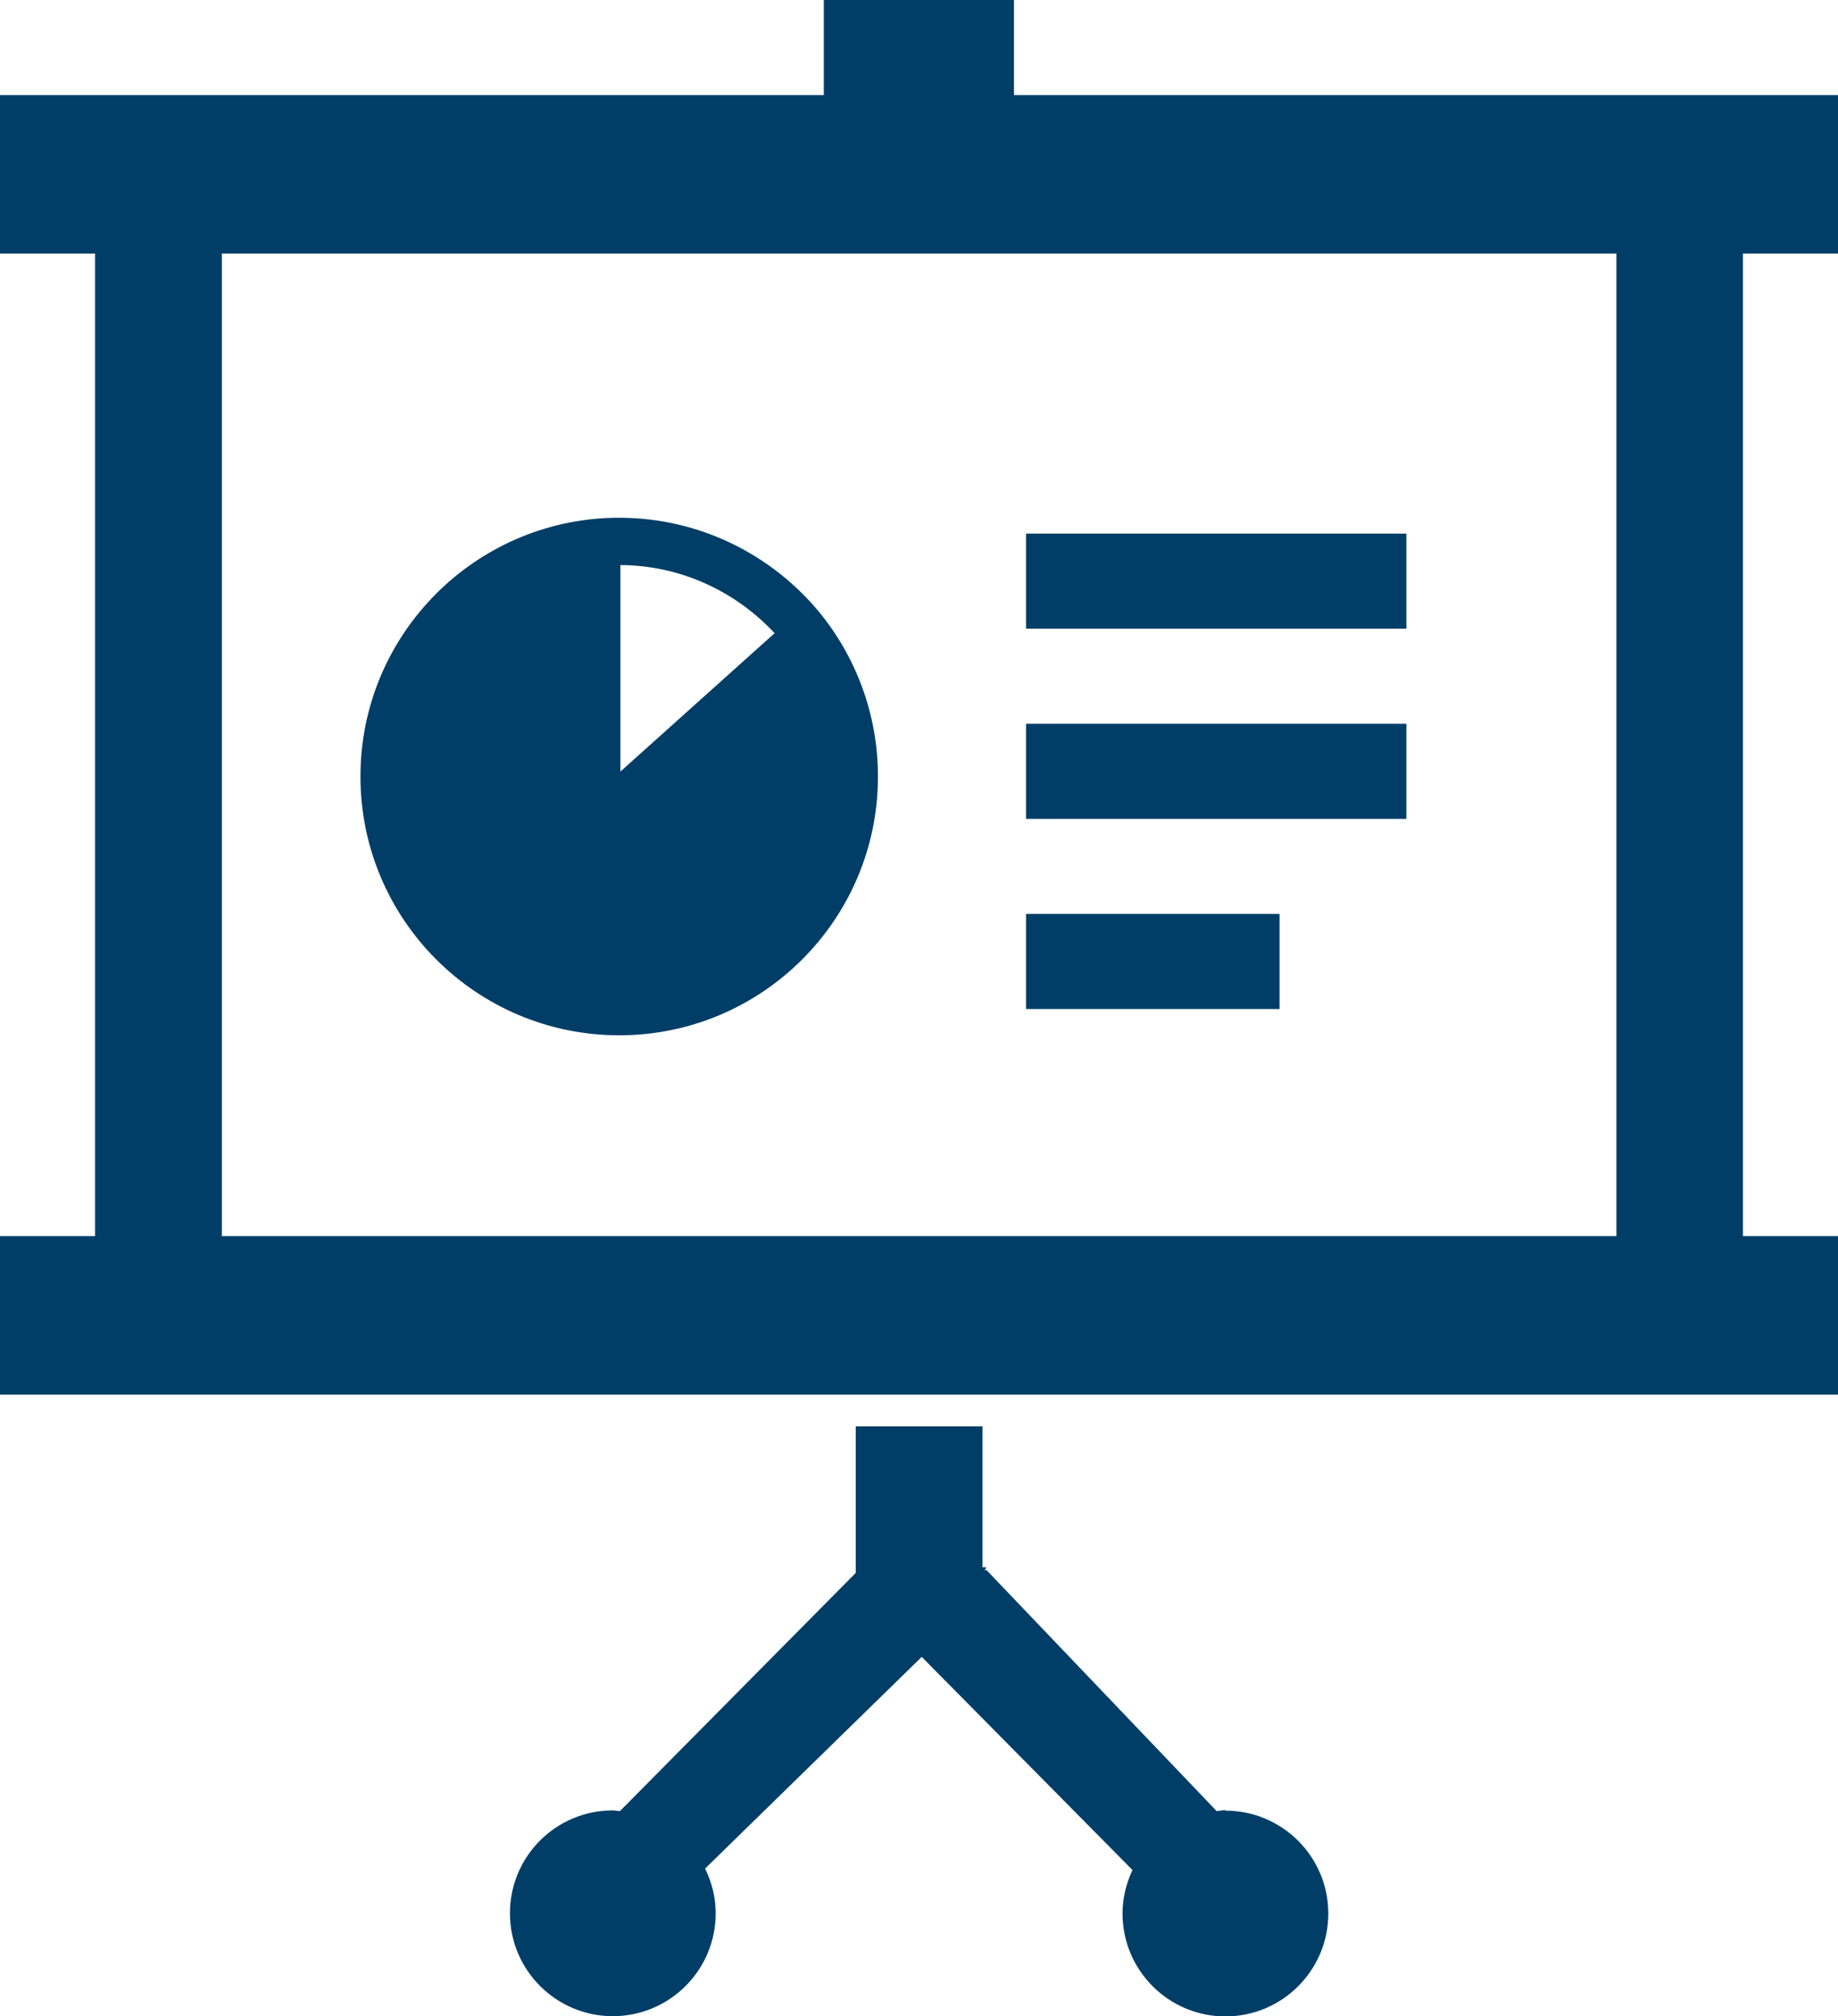
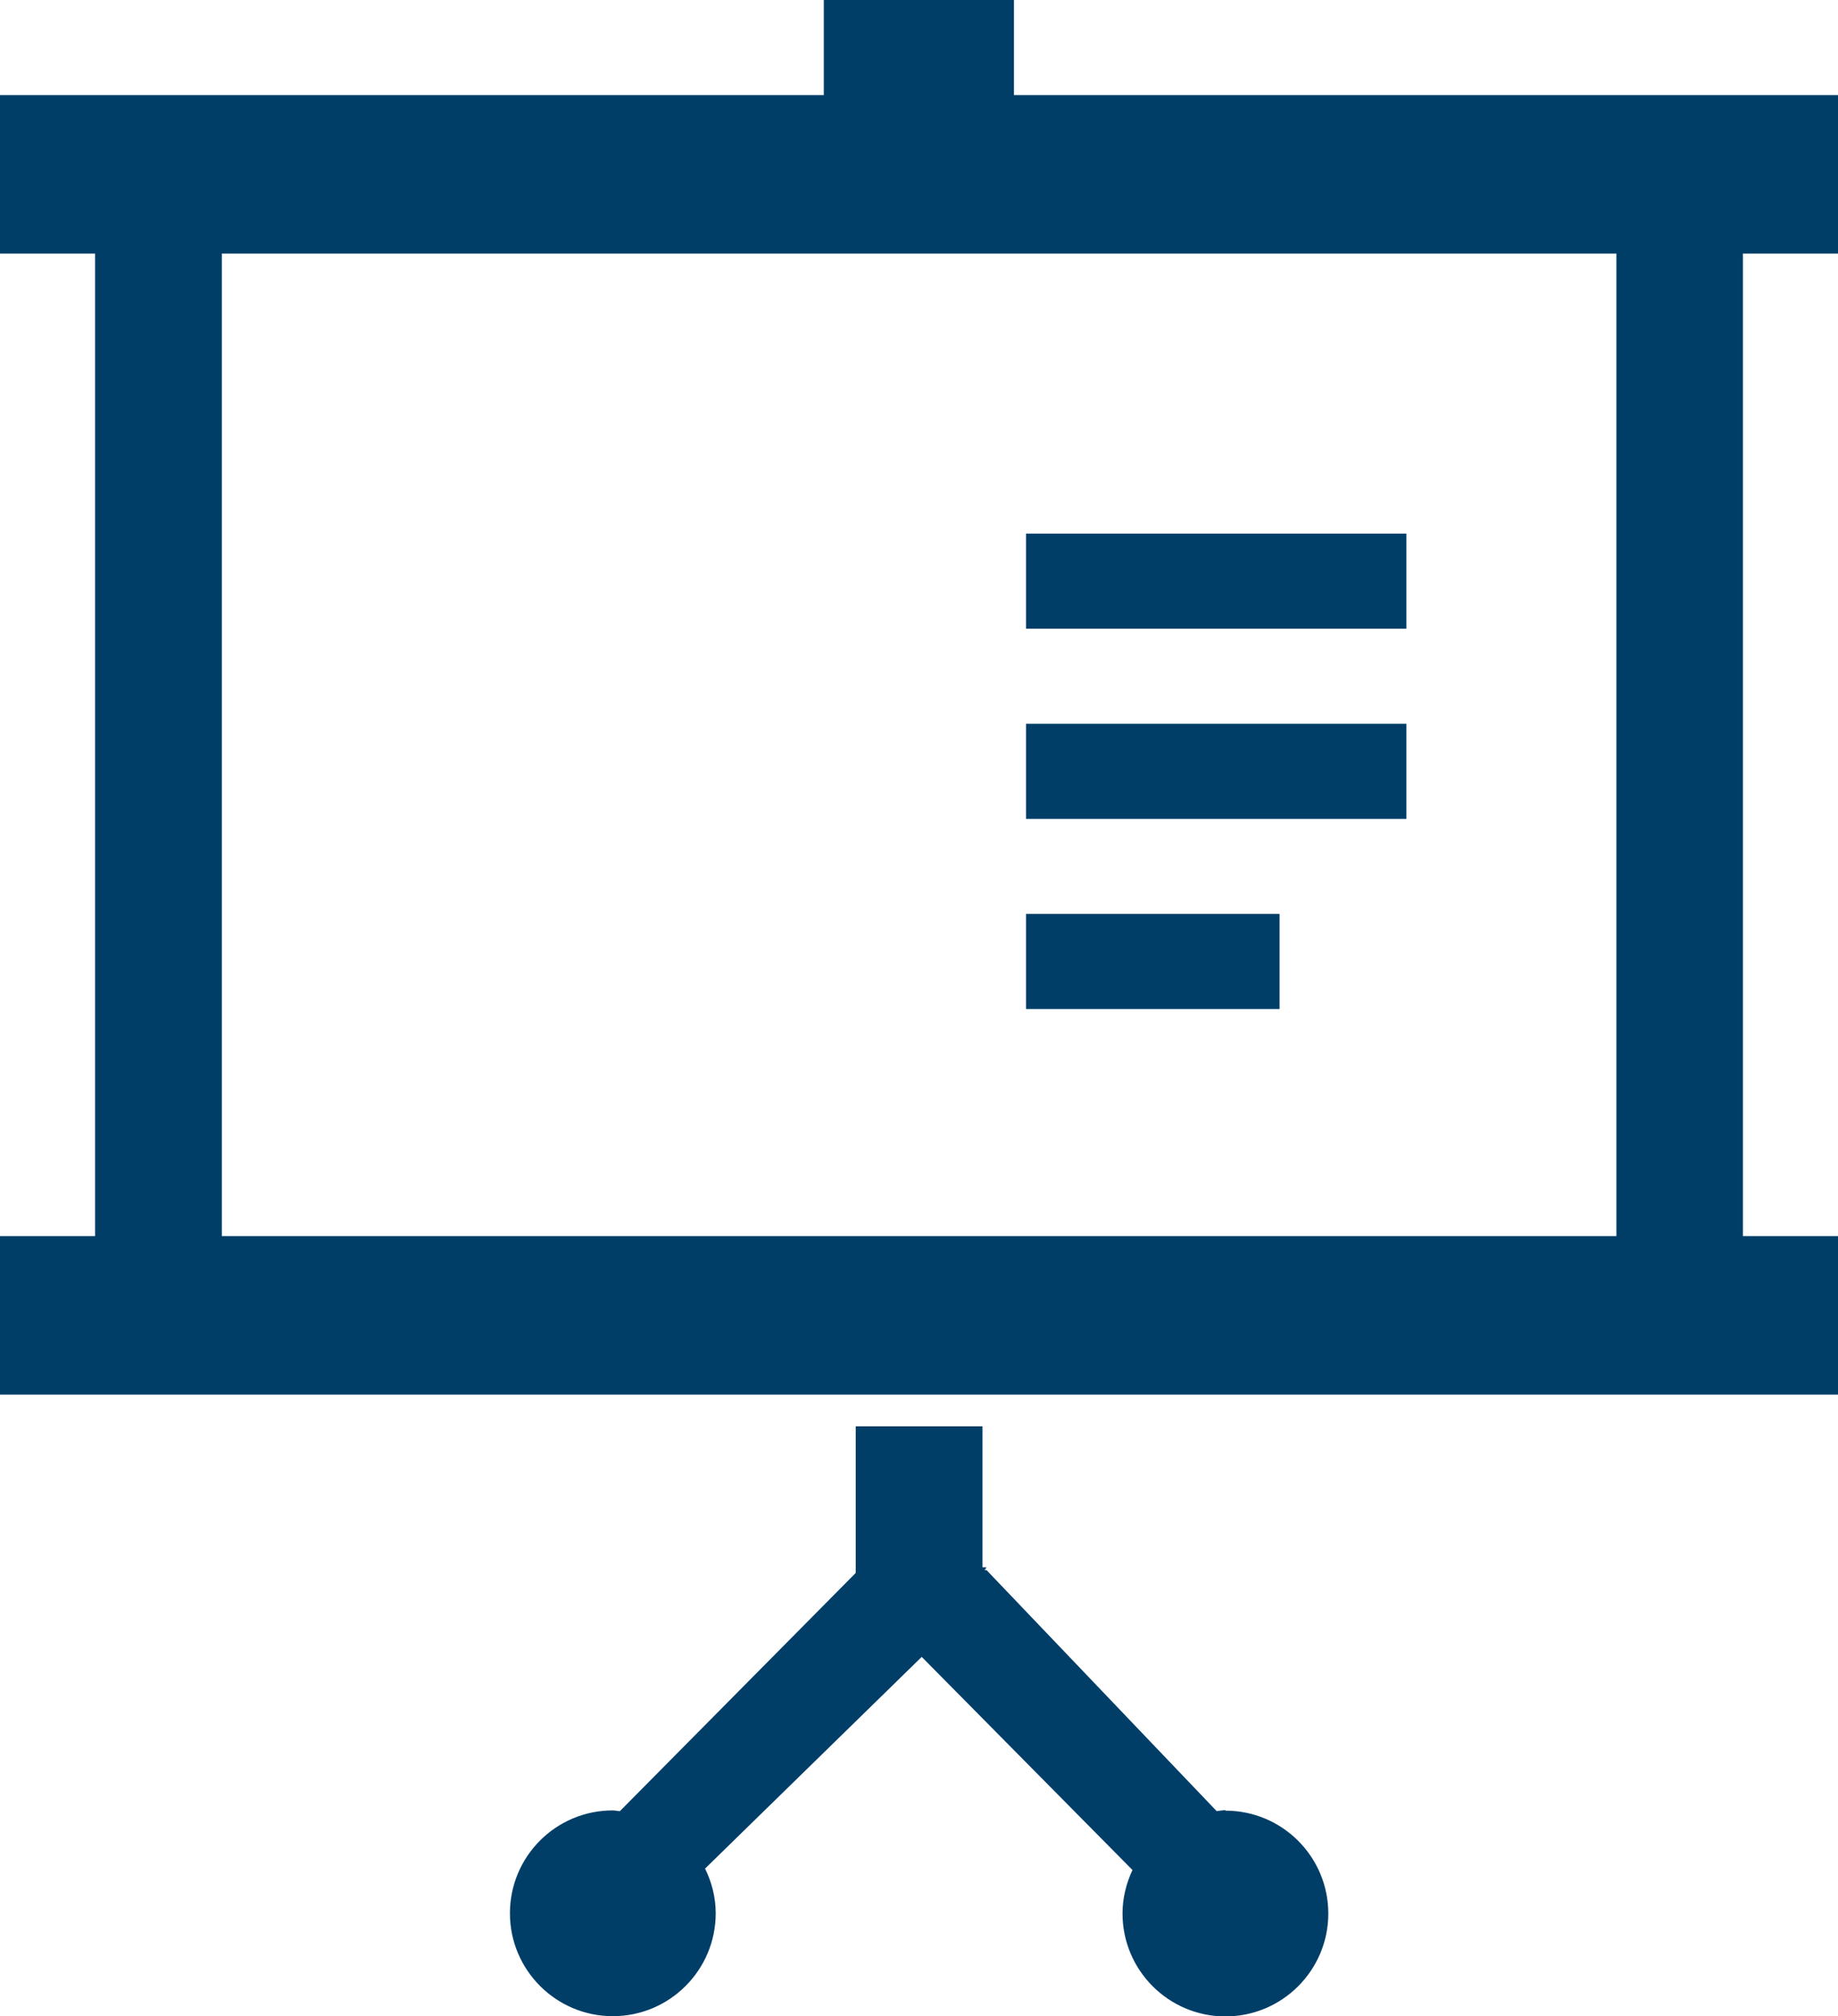
<svg xmlns="http://www.w3.org/2000/svg" id="_レイヤー_2" viewBox="0 0 77.71 85.24">
  <defs>
    <style>.cls-1{fill:#003e68;stroke-width:0px;}</style>
  </defs>
  <g id="_レイヤー_14">
    <path class="cls-1" d="M77.71,10.72v-6.7h-34.84V0h-8.04v4.02H0v6.7h4.02v41.54H0v6.7h77.71v-6.7h-4.02V10.72h4.02ZM9.38,52.26V10.72h58.96v41.54H9.38Z" />
    <path class="cls-1" d="M51.81,76.53c-.13,0-.25.03-.37.04l-9.73-10.19h-.08s.08-.12.08-.12h-.17v-5.96h-5.36v6.2l-9.97,10.07c-.1,0-.2-.03-.3-.03-2.41,0-4.35,1.95-4.35,4.35s1.95,4.35,4.35,4.35,4.35-1.95,4.35-4.35c0-.68-.17-1.32-.45-1.89l9.16-8.95,8.91,9.01c-.26.56-.42,1.18-.42,1.84,0,2.4,1.95,4.35,4.35,4.35s4.35-1.95,4.35-4.35-1.95-4.35-4.35-4.35Z" />
-     <path class="cls-1" d="M34.63,25.87c-2.01-2.42-5.05-3.98-8.45-3.98-.14,0-.31,0-.49.01h-.02c-5.8.27-10.43,5.06-10.43,10.93,0,6.04,4.9,10.94,10.94,10.94,6.04,0,10.94-4.9,10.94-10.94,0-2.64-.94-5.07-2.49-6.96h0ZM32.75,26.77l-6.52,5.85v-8.73c2.57.01,4.89,1.13,6.52,2.88Z" />
    <rect class="cls-1" x="43.38" y="22.56" width="16.08" height="4.02" />
    <rect class="cls-1" x="43.38" y="30.6" width="16.08" height="4.02" />
    <rect class="cls-1" x="43.38" y="38.64" width="10.72" height="4.02" />
  </g>
</svg>